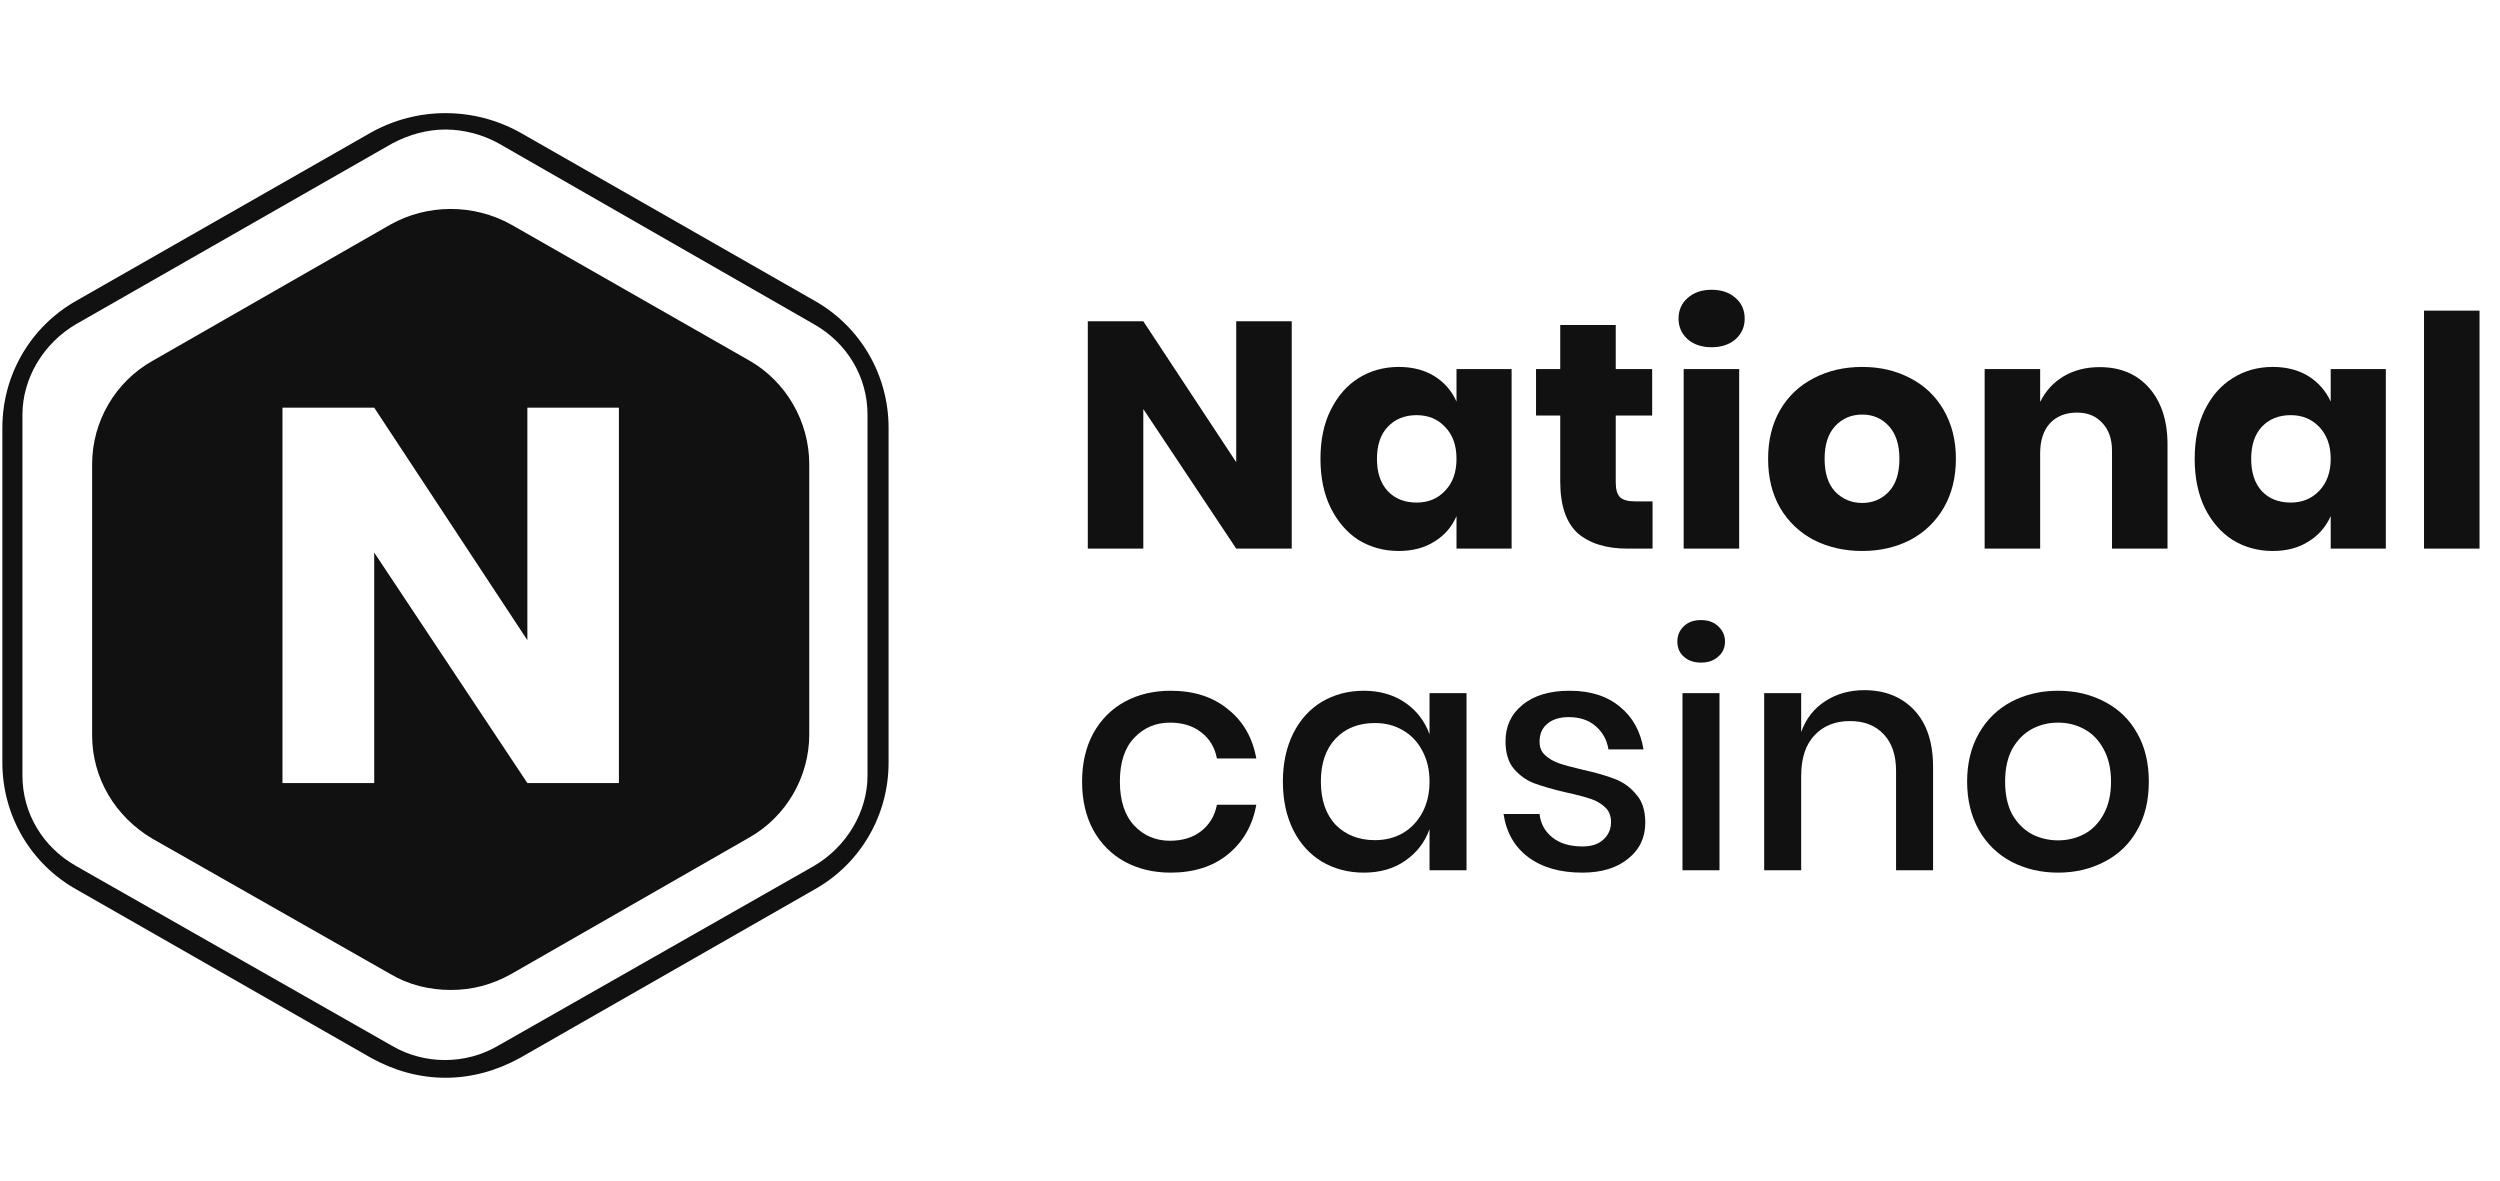
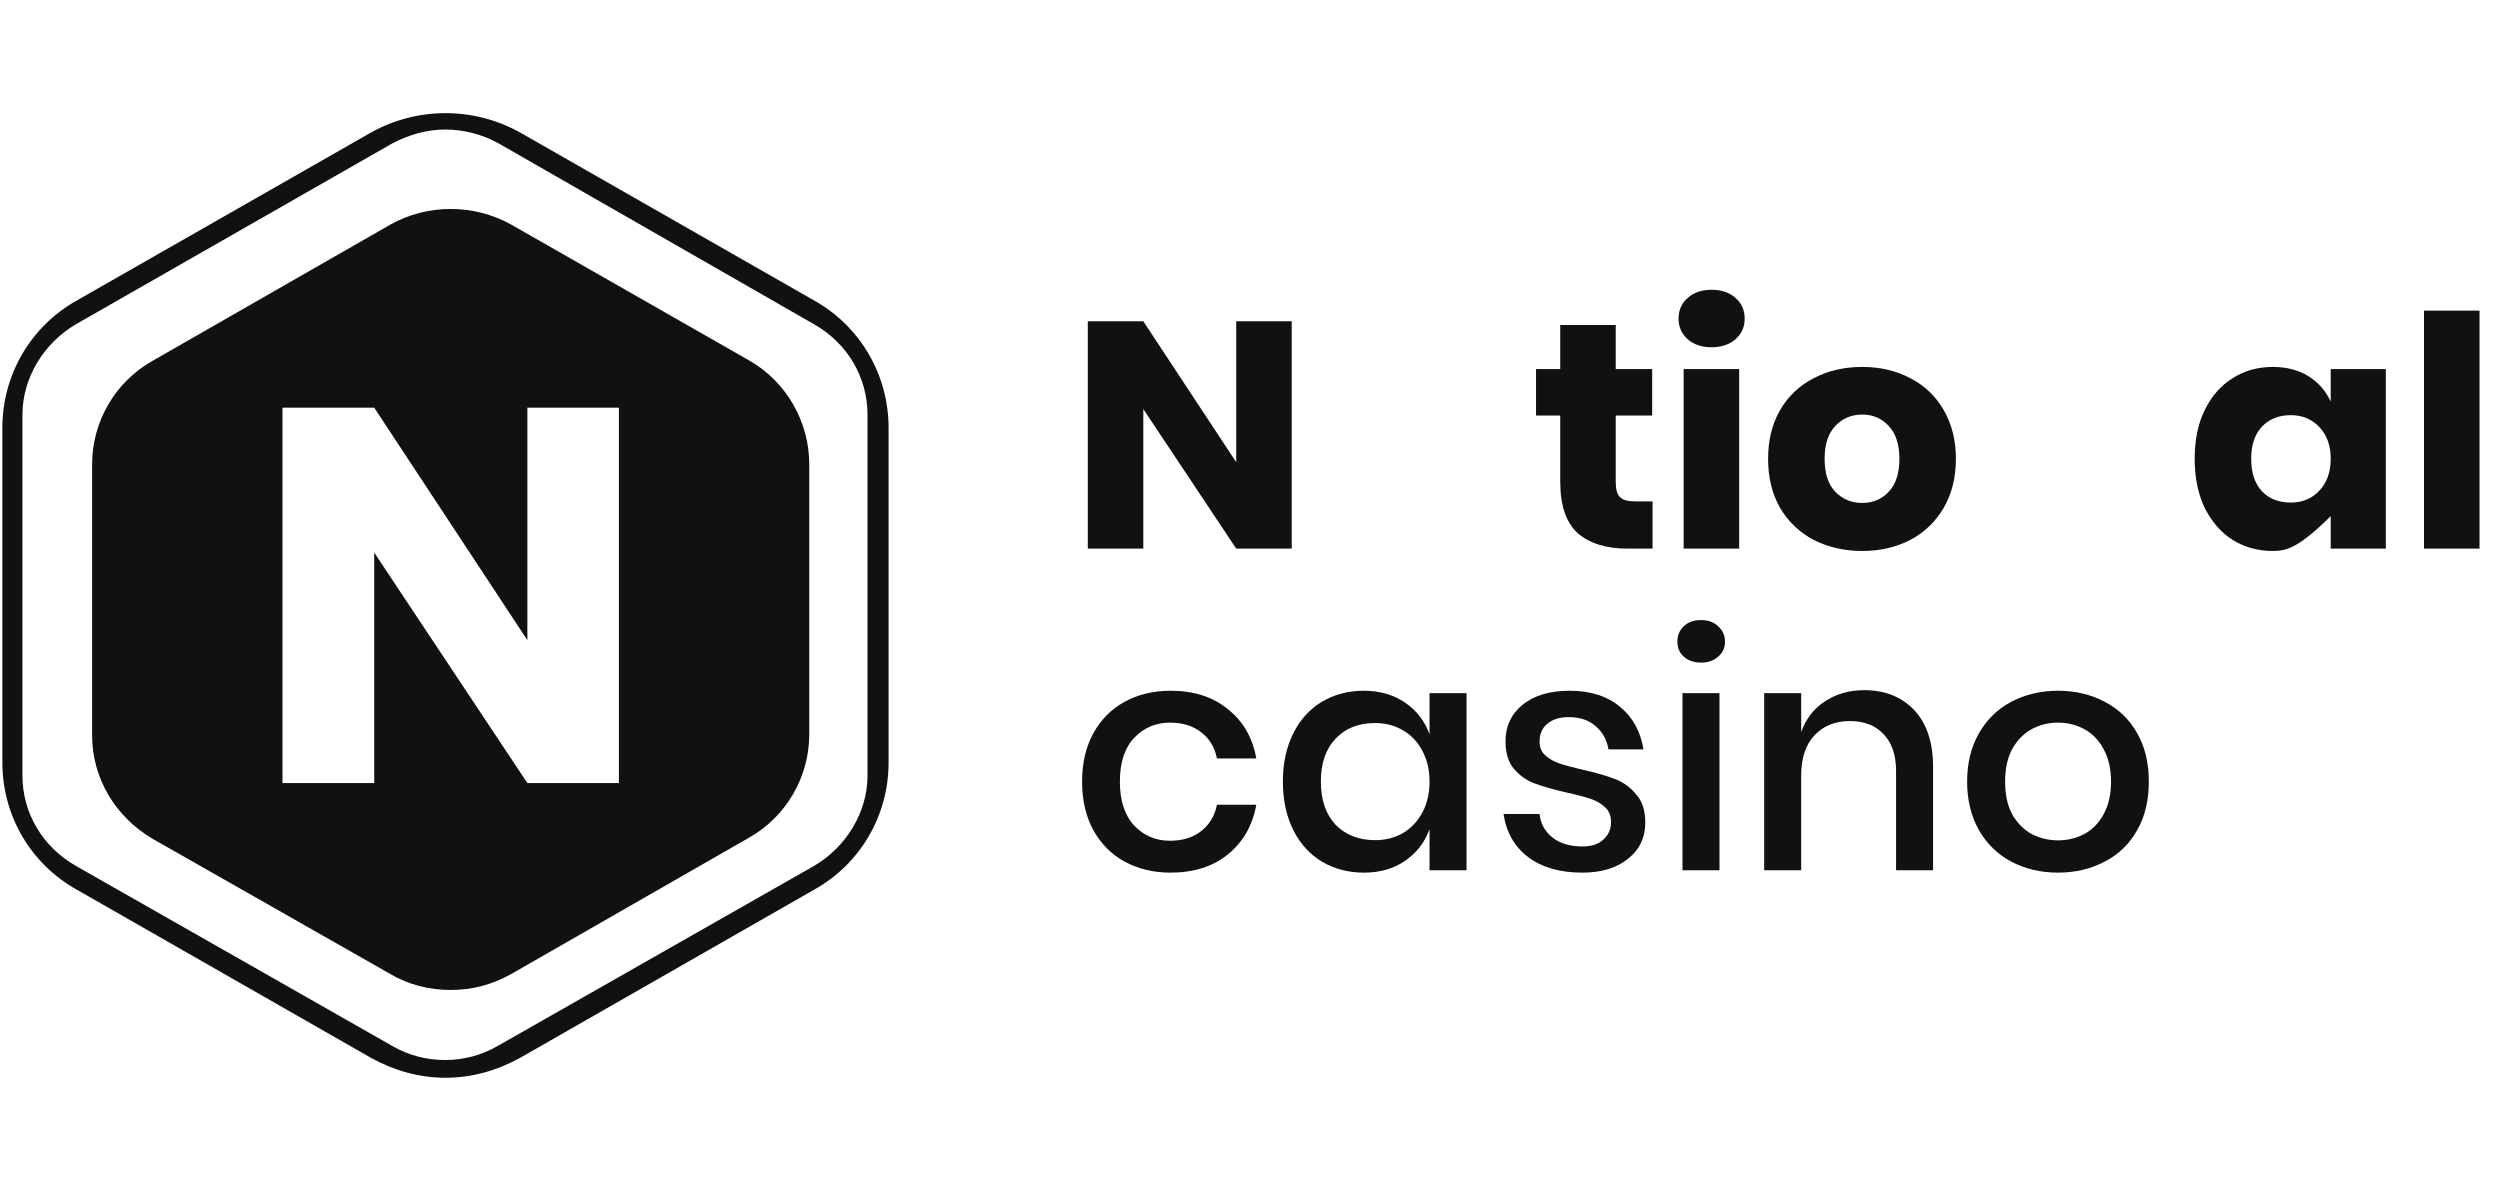
<svg xmlns="http://www.w3.org/2000/svg" width="127" height="60" viewBox="0 0 127 60" fill="none">
  <desc>
			Created with Pixso.
	</desc>
  <defs>
    <clipPath id="clip47_2698">
      <rect id="Name=National Casino, State=Default, Size=Big" width="127" height="60" fill="white" fill-opacity="0" />
    </clipPath>
  </defs>
  <rect id="Name=National Casino, State=Default, Size=Big" width="127" height="60" fill="#FFFFFF" fill-opacity="0" />
  <g clip-path="url(#clip47_2698)">
    <path id="Vector" d="M22.63 54.75C21.3 54.75 20.02 54.39 18.85 53.74L3.91 45.2C1.55 43.89 0.12 41.42 0.12 38.74L0.12 21.73C0.12 19.05 1.55 16.58 3.91 15.26L18.85 6.73C21.2 5.42 24.06 5.42 26.42 6.73L41.35 15.26C43.71 16.58 45.14 19.05 45.14 21.73L45.14 38.74C45.14 41.42 43.71 43.89 41.35 45.2L26.42 53.74C25.24 54.39 23.96 54.75 22.63 54.75ZM22.63 6.58C21.71 6.58 20.79 6.83 19.92 7.29L3.86 16.47C2.22 17.43 1.14 19.2 1.14 21.07L1.14 39.4C1.14 41.31 2.17 43.03 3.86 43.99L19.92 53.13C21.56 54.09 23.65 54.09 25.29 53.13L41.35 43.99C42.99 43.03 44.07 41.26 44.07 39.4L44.07 21.07C44.07 19.15 43.04 17.43 41.35 16.47L25.34 7.29C24.52 6.83 23.55 6.58 22.63 6.58Z" fill="#111111" fill-opacity="1" fill-rule="nonzero" />
    <path id="Vector" d="M65.62 27.87L62.8 27.87L58.08 20.78L58.08 27.87L55.26 27.87L55.26 16.32L58.08 16.32L62.8 23.48L62.8 16.32L65.62 16.32L65.62 27.87Z" fill="#111111" fill-opacity="1" fill-rule="nonzero" />
-     <path id="Vector" d="M71.06 18.64C71.76 18.64 72.37 18.8 72.87 19.11C73.38 19.43 73.75 19.86 73.99 20.4L73.99 18.75L76.79 18.75L76.79 27.87L73.99 27.87L73.99 26.22C73.75 26.77 73.38 27.2 72.87 27.51C72.37 27.83 71.76 27.99 71.06 27.99C70.3 27.99 69.62 27.8 69.01 27.43C68.42 27.05 67.95 26.5 67.6 25.8C67.25 25.09 67.08 24.26 67.08 23.31C67.08 22.35 67.25 21.52 67.6 20.83C67.95 20.12 68.42 19.58 69.01 19.21C69.62 18.83 70.3 18.64 71.06 18.64ZM71.96 21.09C71.36 21.09 70.87 21.29 70.5 21.68C70.13 22.07 69.95 22.61 69.95 23.31C69.95 24.01 70.13 24.55 70.5 24.95C70.87 25.34 71.36 25.53 71.96 25.53C72.56 25.53 73.04 25.33 73.41 24.93C73.8 24.53 73.99 23.99 73.99 23.31C73.99 22.62 73.8 22.09 73.41 21.69C73.04 21.29 72.56 21.09 71.96 21.09Z" fill="#111111" fill-opacity="1" fill-rule="nonzero" />
    <path id="Vector" d="M83.95 25.47L83.95 27.87L82.68 27.87C81.6 27.87 80.76 27.61 80.15 27.09C79.56 26.55 79.26 25.68 79.26 24.46L79.26 21.11L78.03 21.11L78.03 18.75L79.26 18.75L79.26 16.51L82.08 16.51L82.08 18.75L83.93 18.75L83.93 21.11L82.08 21.11L82.08 24.5C82.08 24.86 82.15 25.11 82.3 25.26C82.45 25.4 82.7 25.47 83.06 25.47L83.95 25.47Z" fill="#111111" fill-opacity="1" fill-rule="nonzero" />
    <path id="Vector" d="M85.27 16.19C85.27 15.76 85.42 15.41 85.73 15.14C86.04 14.86 86.44 14.72 86.95 14.72C87.45 14.72 87.86 14.86 88.17 15.14C88.48 15.41 88.63 15.76 88.63 16.19C88.63 16.6 88.48 16.95 88.17 17.23C87.86 17.5 87.45 17.64 86.95 17.64C86.44 17.64 86.04 17.5 85.73 17.23C85.42 16.95 85.27 16.6 85.27 16.19ZM88.35 18.75L88.35 27.87L85.53 27.87L85.53 18.75L88.35 18.75Z" fill="#111111" fill-opacity="1" fill-rule="nonzero" />
    <path id="Vector" d="M94.6 18.64C95.51 18.64 96.32 18.83 97.04 19.21C97.76 19.58 98.33 20.12 98.74 20.83C99.15 21.54 99.36 22.36 99.36 23.31C99.36 24.26 99.15 25.09 98.74 25.8C98.33 26.5 97.76 27.05 97.04 27.43C96.32 27.8 95.51 27.99 94.6 27.99C93.69 27.99 92.87 27.8 92.14 27.43C91.42 27.05 90.84 26.5 90.43 25.8C90.02 25.09 89.82 24.26 89.82 23.31C89.82 22.36 90.02 21.54 90.43 20.83C90.84 20.12 91.42 19.58 92.14 19.21C92.87 18.83 93.69 18.64 94.6 18.64ZM94.6 21.06C94.06 21.06 93.6 21.25 93.23 21.64C92.87 22.03 92.69 22.58 92.69 23.31C92.69 24.04 92.87 24.6 93.23 24.98C93.6 25.36 94.06 25.55 94.6 25.55C95.14 25.55 95.59 25.36 95.95 24.98C96.31 24.6 96.49 24.04 96.49 23.31C96.49 22.58 96.31 22.03 95.95 21.64C95.59 21.25 95.14 21.06 94.6 21.06Z" fill="#111111" fill-opacity="1" fill-rule="nonzero" />
-     <path id="Vector" d="M106.66 18.65C107.72 18.65 108.55 19 109.17 19.7C109.79 20.4 110.11 21.36 110.11 22.58L110.11 27.87L107.29 27.87L107.29 22.9C107.29 22.29 107.12 21.82 106.79 21.48C106.47 21.13 106.05 20.96 105.51 20.96C104.94 20.96 104.48 21.14 104.14 21.5C103.81 21.86 103.64 22.37 103.64 23.03L103.64 27.87L100.82 27.87L100.82 18.75L103.64 18.75L103.64 20.42C103.91 19.87 104.3 19.44 104.81 19.13C105.34 18.81 105.96 18.65 106.66 18.65Z" fill="#111111" fill-opacity="1" fill-rule="nonzero" />
-     <path id="Vector" d="M115.46 18.64C116.16 18.64 116.77 18.8 117.27 19.11C117.78 19.43 118.15 19.86 118.4 20.4L118.4 18.75L121.2 18.75L121.2 27.87L118.4 27.87L118.4 26.22C118.15 26.77 117.78 27.2 117.27 27.51C116.77 27.83 116.16 27.99 115.46 27.99C114.7 27.99 114.02 27.8 113.42 27.43C112.82 27.05 112.35 26.5 112 25.8C111.66 25.09 111.49 24.26 111.49 23.31C111.49 22.35 111.66 21.52 112 20.83C112.35 20.12 112.82 19.58 113.42 19.21C114.02 18.83 114.7 18.64 115.46 18.64ZM116.37 21.09C115.76 21.09 115.27 21.29 114.9 21.68C114.54 22.07 114.36 22.61 114.36 23.31C114.36 24.01 114.54 24.55 114.9 24.95C115.27 25.34 115.76 25.53 116.37 25.53C116.96 25.53 117.44 25.33 117.82 24.93C118.2 24.53 118.4 23.99 118.4 23.31C118.4 22.62 118.2 22.09 117.82 21.69C117.44 21.29 116.96 21.09 116.37 21.09Z" fill="#111111" fill-opacity="1" fill-rule="nonzero" />
+     <path id="Vector" d="M115.46 18.64C116.16 18.64 116.77 18.8 117.27 19.11C117.78 19.43 118.15 19.86 118.4 20.4L118.4 18.75L121.2 18.75L121.2 27.87L118.4 27.87L118.4 26.22C116.77 27.83 116.16 27.99 115.46 27.99C114.7 27.99 114.02 27.8 113.42 27.43C112.82 27.05 112.35 26.5 112 25.8C111.66 25.09 111.49 24.26 111.49 23.31C111.49 22.35 111.66 21.52 112 20.83C112.35 20.12 112.82 19.58 113.42 19.21C114.02 18.83 114.7 18.64 115.46 18.64ZM116.37 21.09C115.76 21.09 115.27 21.29 114.9 21.68C114.54 22.07 114.36 22.61 114.36 23.31C114.36 24.01 114.54 24.55 114.9 24.95C115.27 25.34 115.76 25.53 116.37 25.53C116.96 25.53 117.44 25.33 117.82 24.93C118.2 24.53 118.4 23.99 118.4 23.31C118.4 22.62 118.2 22.09 117.82 21.69C117.44 21.29 116.96 21.09 116.37 21.09Z" fill="#111111" fill-opacity="1" fill-rule="nonzero" />
    <path id="Vector" d="M125.96 15.78L125.96 27.87L123.14 27.87L123.14 15.78L125.96 15.78Z" fill="#111111" fill-opacity="1" fill-rule="nonzero" />
    <path id="Vector" d="M59.47 35.09C60.64 35.09 61.62 35.4 62.38 36.03C63.15 36.64 63.63 37.47 63.82 38.53L61.82 38.53C61.71 37.96 61.44 37.52 61.02 37.2C60.6 36.87 60.07 36.71 59.43 36.71C58.71 36.71 58.1 36.97 57.62 37.48C57.14 37.98 56.89 38.72 56.89 39.7C56.89 40.68 57.14 41.43 57.62 41.94C58.1 42.45 58.71 42.71 59.43 42.71C60.07 42.71 60.6 42.55 61.02 42.22C61.44 41.89 61.71 41.45 61.82 40.88L63.82 40.88C63.63 41.94 63.15 42.77 62.38 43.4C61.62 44.02 60.64 44.33 59.47 44.33C58.59 44.33 57.81 44.14 57.13 43.77C56.46 43.4 55.93 42.87 55.54 42.17C55.16 41.47 54.97 40.65 54.97 39.7C54.97 38.77 55.16 37.95 55.54 37.25C55.93 36.55 56.46 36.02 57.13 35.65C57.81 35.28 58.59 35.09 59.47 35.09Z" fill="#111111" fill-opacity="1" fill-rule="nonzero" />
    <path id="Vector" d="M69.28 35.09C70.1 35.09 70.81 35.3 71.39 35.7C71.97 36.1 72.38 36.64 72.62 37.3L72.62 35.21L74.5 35.21L74.5 44.21L72.62 44.21L72.62 42.12C72.38 42.79 71.97 43.32 71.39 43.72C70.81 44.13 70.1 44.33 69.28 44.33C68.49 44.33 67.78 44.14 67.15 43.77C66.54 43.4 66.05 42.87 65.7 42.17C65.35 41.47 65.17 40.65 65.17 39.7C65.17 38.77 65.35 37.95 65.7 37.25C66.05 36.55 66.54 36.02 67.15 35.65C67.78 35.28 68.49 35.09 69.28 35.09ZM69.85 36.73C69.02 36.73 68.35 36.99 67.84 37.53C67.35 38.05 67.1 38.78 67.1 39.7C67.1 40.63 67.35 41.36 67.84 41.89C68.35 42.41 69.02 42.68 69.85 42.68C70.38 42.68 70.85 42.56 71.27 42.32C71.69 42.07 72.02 41.72 72.26 41.27C72.5 40.82 72.62 40.3 72.62 39.7C72.62 39.11 72.5 38.6 72.26 38.15C72.02 37.69 71.69 37.34 71.27 37.1C70.85 36.85 70.38 36.73 69.85 36.73Z" fill="#111111" fill-opacity="1" fill-rule="nonzero" />
    <path id="Vector" d="M79.74 35.09C80.81 35.09 81.66 35.37 82.3 35.91C82.95 36.44 83.34 37.16 83.49 38.07L81.71 38.07C81.63 37.58 81.41 37.19 81.06 36.89C80.72 36.59 80.27 36.43 79.69 36.43C79.22 36.43 78.85 36.55 78.59 36.78C78.34 36.99 78.21 37.29 78.21 37.68C78.21 37.96 78.3 38.19 78.49 38.36C78.68 38.54 78.91 38.67 79.18 38.77C79.47 38.87 79.87 38.98 80.39 39.1C81.07 39.25 81.62 39.41 82.03 39.57C82.46 39.73 82.83 40 83.12 40.36C83.43 40.7 83.58 41.18 83.58 41.79C83.58 42.55 83.29 43.16 82.71 43.62C82.14 44.09 81.36 44.33 80.39 44.33C79.25 44.33 78.34 44.07 77.63 43.54C76.94 43.02 76.52 42.29 76.38 41.35L78.21 41.35C78.26 41.84 78.48 42.24 78.87 42.55C79.25 42.85 79.76 43 80.39 43C80.84 43 81.19 42.89 81.44 42.66C81.71 42.42 81.84 42.12 81.84 41.76C81.84 41.45 81.74 41.19 81.54 41.01C81.34 40.82 81.1 40.68 80.8 40.58C80.5 40.48 80.09 40.37 79.58 40.26C78.92 40.11 78.38 39.95 77.96 39.8C77.56 39.65 77.2 39.4 76.91 39.06C76.62 38.72 76.48 38.25 76.48 37.66C76.48 36.9 76.76 36.28 77.34 35.81C77.92 35.33 78.72 35.09 79.74 35.09Z" fill="#111111" fill-opacity="1" fill-rule="nonzero" />
    <path id="Vector" d="M85.21 32.59C85.21 32.28 85.32 32.02 85.54 31.81C85.76 31.6 86.05 31.5 86.41 31.5C86.77 31.5 87.06 31.6 87.28 31.81C87.51 32.02 87.63 32.28 87.63 32.59C87.63 32.91 87.51 33.17 87.28 33.36C87.06 33.56 86.77 33.66 86.41 33.66C86.05 33.66 85.76 33.56 85.54 33.36C85.32 33.17 85.21 32.91 85.21 32.59ZM87.35 35.21L87.35 44.21L85.47 44.21L85.47 35.21L87.35 35.21Z" fill="#111111" fill-opacity="1" fill-rule="nonzero" />
    <path id="Vector" d="M94.7 35.06C95.76 35.06 96.6 35.4 97.24 36.07C97.88 36.75 98.2 37.71 98.2 38.97L98.2 44.21L96.32 44.21L96.32 39.16C96.32 38.36 96.11 37.74 95.69 37.3C95.27 36.85 94.7 36.63 93.98 36.63C93.23 36.63 92.63 36.87 92.18 37.35C91.73 37.82 91.5 38.51 91.5 39.42L91.5 44.21L89.62 44.21L89.62 35.21L91.5 35.21L91.5 37.19C91.74 36.51 92.15 35.99 92.72 35.62C93.29 35.25 93.95 35.06 94.7 35.06Z" fill="#111111" fill-opacity="1" fill-rule="nonzero" />
    <path id="Vector" d="M104.55 35.09C105.43 35.09 106.22 35.28 106.92 35.65C107.63 36.02 108.18 36.55 108.57 37.25C108.97 37.95 109.16 38.77 109.16 39.7C109.16 40.65 108.97 41.47 108.57 42.17C108.18 42.87 107.63 43.4 106.92 43.77C106.22 44.14 105.43 44.33 104.55 44.33C103.67 44.33 102.88 44.14 102.17 43.77C101.48 43.4 100.93 42.87 100.53 42.17C100.13 41.46 99.93 40.64 99.93 39.7C99.93 38.77 100.13 37.95 100.53 37.25C100.93 36.55 101.48 36.02 102.17 35.65C102.88 35.28 103.67 35.09 104.55 35.09ZM104.55 36.71C104.06 36.71 103.62 36.82 103.21 37.04C102.81 37.26 102.48 37.59 102.22 38.05C101.98 38.5 101.86 39.05 101.86 39.7C101.86 40.37 101.98 40.92 102.22 41.37C102.48 41.82 102.81 42.15 103.21 42.37C103.62 42.58 104.06 42.69 104.55 42.69C105.03 42.69 105.48 42.58 105.88 42.37C106.29 42.15 106.61 41.82 106.86 41.37C107.11 40.92 107.24 40.37 107.24 39.7C107.24 39.05 107.11 38.5 106.86 38.05C106.61 37.59 106.29 37.26 105.88 37.04C105.48 36.82 105.03 36.71 104.55 36.71Z" fill="#111111" fill-opacity="1" fill-rule="nonzero" />
    <path id="Vector" d="M25.97 11.41L38.09 18.33C39.93 19.39 41.11 21.41 41.11 23.58L41.11 37.31C41.11 39.48 39.93 41.5 38.04 42.56L25.97 49.48C24.99 50.03 23.97 50.29 22.9 50.29C21.82 50.29 20.75 50.03 19.83 49.48L7.75 42.61C5.86 41.5 4.68 39.53 4.68 37.36L4.68 23.58C4.68 21.41 5.86 19.39 7.75 18.33L19.83 11.41C21.72 10.35 24.07 10.35 25.97 11.41ZM26.79 39.78L31.44 39.78L31.44 20.71L26.79 20.71L26.79 32.52L19.01 20.71L14.35 20.71L14.35 39.78L19.01 39.78L19.01 28.07L26.79 39.78Z" fill="#111111" fill-opacity="1" fill-rule="evenodd" />
  </g>
</svg>